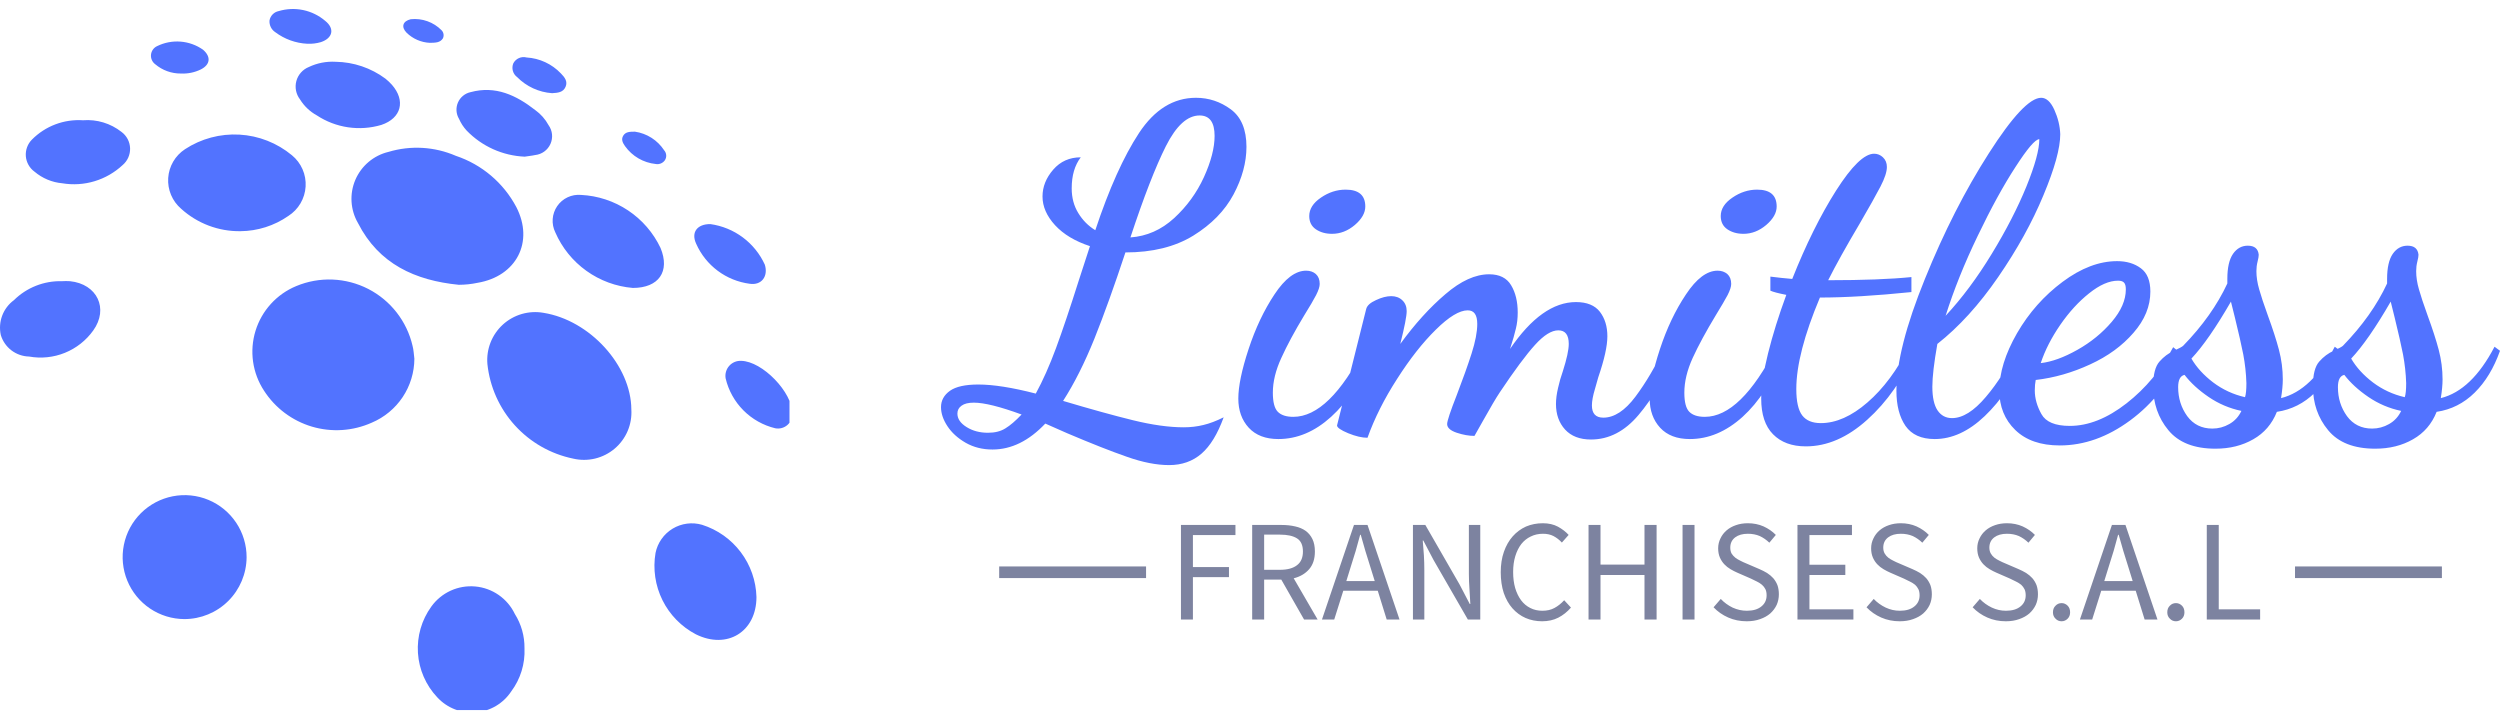
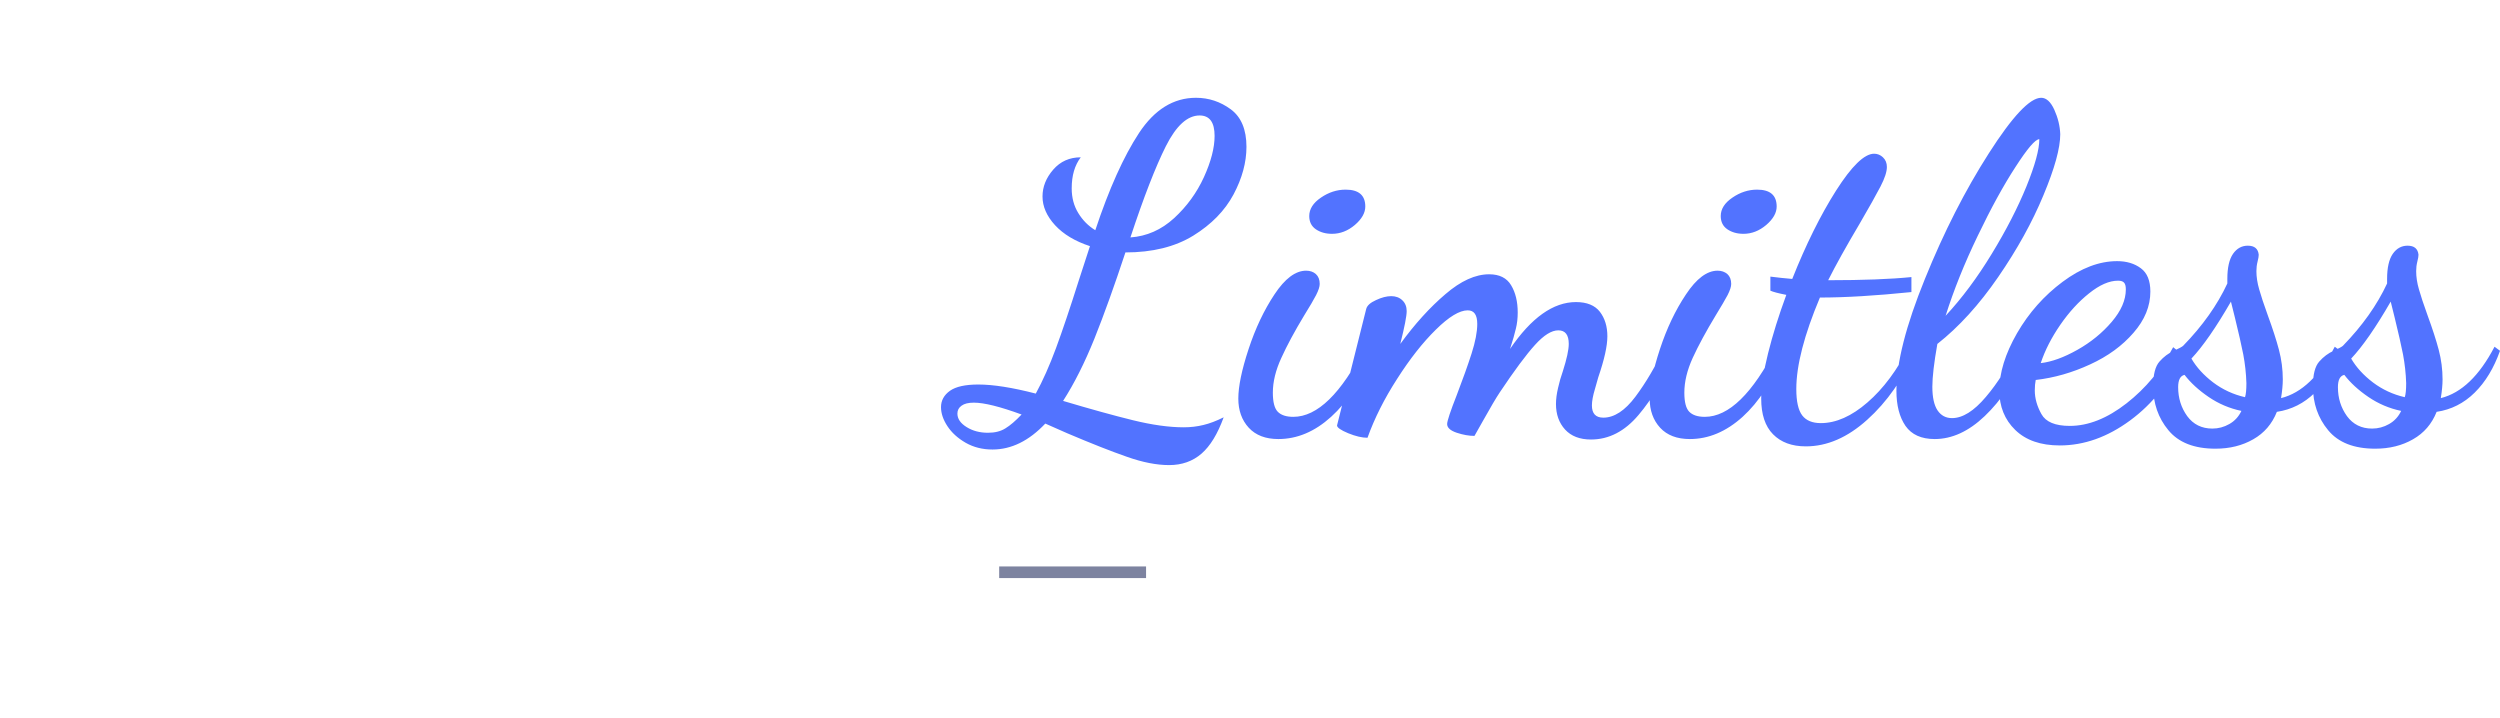
<svg xmlns="http://www.w3.org/2000/svg" width="216" height="62" viewBox="0 0 216 62" fill="none">
  <g clip-path="url(#clip0_45_25)">
    <g clip-path="url(#clip1_45_25)">
      <path d="M35.802 30.996C35.797 32.176 35.444 33.33 34.789 34.312C34.133 35.294 33.204 36.062 32.115 36.521C30.49 37.247 28.659 37.367 26.953 36.861C25.247 36.354 23.778 35.254 22.813 33.758C22.317 33.003 21.994 32.148 21.866 31.253C21.739 30.358 21.811 29.447 22.077 28.583C22.342 27.719 22.796 26.925 23.404 26.256C24.012 25.588 24.761 25.062 25.596 24.717C26.588 24.304 27.658 24.111 28.732 24.154C29.806 24.197 30.858 24.473 31.814 24.963C32.77 25.454 33.608 26.147 34.269 26.995C34.93 27.842 35.399 28.823 35.642 29.87C35.742 30.242 35.752 30.614 35.802 30.996ZM39.64 24.606C35.873 24.235 32.728 22.808 30.93 19.272C30.604 18.71 30.413 18.08 30.374 17.431C30.334 16.783 30.447 16.134 30.702 15.537C30.958 14.94 31.35 14.411 31.846 13.992C32.343 13.573 32.93 13.275 33.562 13.124C35.484 12.546 37.548 12.667 39.389 13.465C41.635 14.216 43.505 15.802 44.613 17.896C46.16 20.91 44.613 23.873 41.257 24.436C40.725 24.548 40.184 24.605 39.64 24.606ZM54.548 35.376C54.588 36.014 54.479 36.652 54.228 37.241C53.978 37.829 53.593 38.35 53.105 38.763C52.617 39.176 52.039 39.469 51.417 39.619C50.796 39.768 50.148 39.771 49.525 39.625C47.581 39.226 45.815 38.219 44.481 36.748C43.148 35.278 42.318 33.422 42.111 31.448C42.059 30.817 42.151 30.182 42.383 29.592C42.614 29.003 42.978 28.474 43.445 28.047C43.913 27.62 44.473 27.306 45.081 27.129C45.689 26.953 46.33 26.918 46.953 27.027C50.972 27.67 54.528 31.588 54.548 35.376ZM15.931 53.489C14.873 53.485 13.839 53.167 12.961 52.576C12.083 51.985 11.4 51.146 10.998 50.167C10.596 49.188 10.493 48.111 10.703 47.074C10.913 46.036 11.425 45.084 12.176 44.337C12.927 43.591 13.882 43.084 14.92 42.88C15.959 42.676 17.035 42.785 18.012 43.192C18.989 43.599 19.823 44.287 20.41 45.169C20.996 46.05 21.308 47.086 21.306 48.144C21.298 49.564 20.728 50.924 19.721 51.925C18.714 52.927 17.352 53.489 15.931 53.489ZM45.316 56.02C45.375 57.354 44.971 58.668 44.171 59.737C43.83 60.253 43.377 60.684 42.845 60.998C42.313 61.312 41.717 61.501 41.101 61.551C40.485 61.6 39.866 61.508 39.291 61.283C38.716 61.058 38.2 60.704 37.781 60.25C36.795 59.207 36.204 57.852 36.11 56.419C36.017 54.986 36.426 53.566 37.269 52.404C37.696 51.811 38.27 51.339 38.934 51.035C39.599 50.731 40.331 50.606 41.059 50.671C41.786 50.735 42.485 50.989 43.085 51.405C43.685 51.822 44.167 52.388 44.482 53.047C45.042 53.936 45.331 54.969 45.316 56.02ZM20.773 19.975C18.882 20.001 17.051 19.308 15.65 18.036C15.271 17.711 14.972 17.302 14.778 16.841C14.584 16.38 14.5 15.881 14.532 15.382C14.564 14.883 14.712 14.398 14.963 13.966C15.215 13.534 15.564 13.167 15.982 12.893C17.375 11.979 19.025 11.537 20.689 11.631C22.352 11.725 23.942 12.351 25.224 13.415C25.62 13.74 25.934 14.154 26.139 14.624C26.345 15.094 26.436 15.605 26.405 16.117C26.375 16.628 26.224 17.125 25.964 17.567C25.705 18.009 25.344 18.383 24.912 18.659C23.697 19.504 22.254 19.963 20.773 19.975ZM65.358 51.58C65.358 54.594 62.816 56.141 60.124 54.805C58.874 54.151 57.863 53.119 57.237 51.855C56.611 50.592 56.401 49.163 56.638 47.773C56.726 47.34 56.902 46.931 57.157 46.57C57.411 46.209 57.737 45.905 58.114 45.677C58.492 45.448 58.913 45.301 59.35 45.243C59.788 45.185 60.232 45.219 60.656 45.341C61.991 45.763 63.162 46.591 64.004 47.709C64.847 48.827 65.32 50.18 65.358 51.58ZM54.679 24.878C53.232 24.757 51.846 24.247 50.666 23.401C49.486 22.556 48.557 21.407 47.978 20.076C47.802 19.717 47.724 19.318 47.753 18.92C47.782 18.522 47.916 18.138 48.142 17.809C48.368 17.479 48.677 17.216 49.039 17.046C49.4 16.876 49.8 16.805 50.198 16.841C51.651 16.911 53.057 17.375 54.267 18.181C55.477 18.988 56.446 20.108 57.07 21.422C57.914 23.461 56.909 24.878 54.679 24.878ZM5.343 24.295C5.577 24.28 5.812 24.28 6.046 24.295C8.397 24.536 9.411 26.666 8.055 28.555C7.439 29.416 6.59 30.085 5.609 30.483C4.627 30.882 3.552 30.993 2.51 30.805C1.959 30.792 1.426 30.605 0.988 30.272C0.549 29.938 0.228 29.474 0.069 28.946C-0.054 28.388 -0.012 27.806 0.189 27.271C0.391 26.736 0.743 26.271 1.204 25.933C1.748 25.395 2.395 24.973 3.106 24.691C3.817 24.41 4.578 24.275 5.343 24.295ZM29.001 5.338C30.552 5.361 32.056 5.87 33.301 6.795C33.503 6.957 33.691 7.135 33.863 7.327C35.059 8.694 34.687 10.21 32.949 10.793C32.016 11.07 31.034 11.14 30.07 10.998C29.107 10.856 28.187 10.505 27.374 9.969C26.776 9.641 26.274 9.163 25.917 8.583C25.747 8.361 25.63 8.102 25.576 7.827C25.522 7.552 25.532 7.268 25.606 6.997C25.68 6.727 25.816 6.477 26.002 6.268C26.188 6.058 26.421 5.895 26.68 5.79C27.404 5.446 28.202 5.291 29.001 5.338ZM7.171 10.391C8.366 10.296 9.554 10.655 10.496 11.396C10.719 11.56 10.902 11.773 11.031 12.018C11.159 12.263 11.231 12.534 11.24 12.81C11.248 13.087 11.194 13.362 11.081 13.615C10.968 13.867 10.799 14.091 10.587 14.269C9.897 14.911 9.069 15.386 8.167 15.658C7.265 15.93 6.313 15.991 5.383 15.836C4.498 15.758 3.659 15.406 2.982 14.832C2.768 14.677 2.59 14.477 2.461 14.246C2.331 14.016 2.253 13.76 2.232 13.496C2.211 13.233 2.248 12.968 2.339 12.72C2.43 12.471 2.574 12.246 2.761 12.059C3.334 11.481 4.024 11.033 4.785 10.745C5.546 10.458 6.36 10.337 7.171 10.391ZM45.336 13.536C43.434 13.455 41.635 12.646 40.313 11.275C40.041 10.979 39.821 10.639 39.66 10.271C39.533 10.059 39.458 9.821 39.442 9.575C39.426 9.329 39.469 9.083 39.567 8.857C39.665 8.631 39.816 8.431 40.007 8.275C40.198 8.119 40.423 8.011 40.665 7.96C42.814 7.378 44.603 8.231 46.24 9.507C46.719 9.85 47.114 10.296 47.395 10.813C47.562 11.046 47.665 11.318 47.694 11.603C47.722 11.887 47.676 12.175 47.559 12.436C47.442 12.697 47.259 12.923 47.028 13.091C46.796 13.26 46.525 13.364 46.24 13.395C45.929 13.465 45.607 13.486 45.336 13.536ZM68.452 35.727C68.461 35.914 68.428 36.101 68.355 36.273C68.281 36.446 68.17 36.599 68.029 36.722C67.887 36.845 67.72 36.934 67.539 36.983C67.359 37.031 67.169 37.038 66.985 37.003C65.942 36.752 64.988 36.215 64.231 35.455C63.474 34.694 62.942 33.738 62.695 32.693C62.662 32.502 62.672 32.306 62.725 32.119C62.778 31.933 62.871 31.76 63 31.614C63.128 31.469 63.287 31.354 63.466 31.278C63.644 31.202 63.838 31.168 64.032 31.177C65.88 31.207 68.482 33.919 68.452 35.727ZM61.379 19.362C62.395 19.504 63.358 19.899 64.18 20.512C65.002 21.125 65.656 21.935 66.081 22.868C66.392 23.873 65.8 24.677 64.765 24.516C63.766 24.384 62.817 23.998 62.01 23.395C61.202 22.792 60.563 21.991 60.154 21.07C59.682 20.066 60.244 19.352 61.379 19.362ZM26.56 3.781C25.553 3.733 24.583 3.383 23.777 2.776C23.613 2.668 23.481 2.518 23.395 2.341C23.308 2.164 23.27 1.968 23.285 1.772C23.32 1.572 23.414 1.387 23.556 1.242C23.697 1.097 23.88 0.998 24.079 0.958C24.766 0.753 25.493 0.722 26.195 0.869C26.897 1.017 27.551 1.337 28.097 1.802C28.941 2.475 28.75 3.299 27.725 3.64C27.347 3.75 26.953 3.798 26.56 3.781ZM15.63 6.353C14.817 6.36 14.029 6.075 13.41 5.549C13.282 5.454 13.181 5.327 13.118 5.181C13.054 5.035 13.03 4.875 13.047 4.717C13.064 4.558 13.122 4.407 13.216 4.278C13.31 4.149 13.435 4.047 13.581 3.982C14.208 3.674 14.906 3.541 15.602 3.596C16.299 3.651 16.967 3.892 17.539 4.293C18.242 4.896 18.182 5.579 17.348 6.001C16.814 6.261 16.223 6.382 15.63 6.353ZM47.697 8.051C46.557 7.97 45.486 7.477 44.683 6.664C44.502 6.531 44.371 6.341 44.311 6.124C44.251 5.907 44.265 5.676 44.352 5.469C44.458 5.268 44.628 5.109 44.836 5.018C45.044 4.926 45.277 4.908 45.497 4.966C46.623 5.034 47.682 5.526 48.46 6.343C48.782 6.674 49.073 7.026 48.862 7.508C48.651 7.99 48.189 8.02 47.697 8.051ZM54.86 11.376C55.37 11.45 55.858 11.632 56.293 11.909C56.727 12.186 57.098 12.552 57.381 12.983C57.484 13.099 57.546 13.244 57.559 13.398C57.572 13.552 57.534 13.706 57.451 13.837C57.364 13.964 57.242 14.064 57.099 14.123C56.956 14.182 56.799 14.197 56.648 14.169C56.124 14.114 55.617 13.949 55.161 13.684C54.706 13.419 54.312 13.06 54.006 12.632C53.815 12.36 53.644 12.059 53.845 11.727C54.046 11.396 54.377 11.376 54.86 11.376ZM37.138 3.701C36.384 3.666 35.669 3.355 35.129 2.827C34.637 2.324 34.798 1.822 35.491 1.661C35.975 1.61 36.465 1.668 36.924 1.832C37.383 1.995 37.8 2.26 38.143 2.606C38.236 2.696 38.298 2.814 38.32 2.943C38.341 3.071 38.322 3.203 38.264 3.319C38.023 3.691 37.641 3.691 37.138 3.701Z" fill="#5273FF" />
    </g>
  </g>
-   <path d="M101.013 40.184C99.935 40.184 98.723 39.946 97.377 39.471C96.024 39.002 94.299 38.322 92.203 37.431L90.314 36.597C88.901 38.091 87.381 38.838 85.754 38.838C84.889 38.838 84.116 38.644 83.433 38.255C82.75 37.86 82.224 37.381 81.856 36.819C81.487 36.256 81.303 35.71 81.303 35.181C81.303 34.605 81.561 34.133 82.077 33.764C82.586 33.403 83.403 33.222 84.528 33.222C85.814 33.222 87.468 33.483 89.491 34.006C90.093 32.907 90.676 31.598 91.239 30.078C91.801 28.551 92.451 26.622 93.188 24.291L94.172 21.267C92.886 20.845 91.882 20.243 91.158 19.459C90.435 18.669 90.073 17.842 90.073 16.978C90.073 16.14 90.381 15.367 90.998 14.657C91.614 13.947 92.407 13.592 93.378 13.592C92.856 14.275 92.595 15.169 92.595 16.274C92.595 17.085 92.786 17.798 93.167 18.414C93.543 19.03 94.031 19.523 94.634 19.891C95.82 16.321 97.079 13.522 98.411 11.492C99.751 9.463 101.392 8.449 103.334 8.449C104.432 8.449 105.434 8.78 106.338 9.443C107.242 10.113 107.694 11.194 107.694 12.688C107.694 14.027 107.322 15.397 106.579 16.797C105.829 18.203 104.667 19.392 103.093 20.363C101.519 21.328 99.567 21.81 97.236 21.81C96.292 24.669 95.401 27.148 94.564 29.244C93.72 31.34 92.816 33.138 91.851 34.639C94.209 35.342 96.218 35.898 97.879 36.306C99.547 36.715 101.01 36.919 102.269 36.919C102.872 36.919 103.441 36.852 103.977 36.718C104.513 36.591 105.095 36.37 105.725 36.055C105.203 37.495 104.563 38.543 103.806 39.199C103.043 39.856 102.112 40.184 101.013 40.184ZM97.668 20.514C99.081 20.413 100.34 19.858 101.445 18.846C102.544 17.835 103.401 16.656 104.017 15.31C104.633 13.957 104.941 12.768 104.941 11.744C104.941 10.565 104.509 9.976 103.645 9.976C102.594 9.976 101.623 10.86 100.732 12.628C99.841 14.402 98.82 17.031 97.668 20.514ZM85.362 37.391C85.964 37.391 86.467 37.264 86.869 37.009C87.277 36.762 87.743 36.363 88.265 35.814C86.403 35.131 85.027 34.789 84.136 34.789C83.667 34.789 83.316 34.876 83.081 35.05C82.84 35.218 82.72 35.446 82.72 35.733C82.72 36.182 82.984 36.571 83.513 36.899C84.036 37.227 84.652 37.391 85.362 37.391ZM115.088 20.202C114.539 20.202 114.073 20.072 113.691 19.811C113.31 19.549 113.119 19.168 113.119 18.665C113.119 18.063 113.454 17.534 114.123 17.078C114.793 16.616 115.506 16.385 116.263 16.385C117.395 16.385 117.961 16.87 117.961 17.842C117.961 18.391 117.66 18.923 117.057 19.439C116.454 19.948 115.798 20.202 115.088 20.202ZM110.447 37.934C109.348 37.934 108.498 37.609 107.895 36.959C107.292 36.303 106.991 35.462 106.991 34.438C106.991 33.386 107.285 31.963 107.875 30.168C108.464 28.373 109.211 26.796 110.115 25.436C111.019 24.07 111.93 23.387 112.848 23.387C113.189 23.387 113.47 23.484 113.691 23.678C113.912 23.879 114.023 24.164 114.023 24.532C114.023 24.767 113.919 25.088 113.711 25.497C113.504 25.898 113.162 26.481 112.687 27.245C111.85 28.631 111.19 29.857 110.708 30.922C110.219 31.98 109.974 32.981 109.974 33.925C109.974 34.742 110.118 35.295 110.406 35.583C110.694 35.871 111.14 36.015 111.742 36.015C113.819 36.015 115.878 34.009 117.921 29.997L118.513 30.62C117.596 32.931 116.427 34.729 115.007 36.015C113.594 37.294 112.074 37.934 110.447 37.934ZM137.46 37.974C136.496 37.974 135.749 37.686 135.22 37.11C134.698 36.534 134.436 35.8 134.436 34.91C134.436 34.488 134.497 34.022 134.617 33.513C134.731 33.004 134.868 32.526 135.029 32.077C135.371 31.005 135.541 30.218 135.541 29.716C135.541 28.932 135.24 28.541 134.637 28.541C134.055 28.541 133.385 28.959 132.628 29.796C131.865 30.634 130.843 32.01 129.564 33.925C129.249 34.401 128.777 35.201 128.148 36.326L127.394 37.662C126.925 37.662 126.416 37.572 125.867 37.391C125.311 37.204 125.033 36.953 125.033 36.638C125.033 36.377 125.311 35.539 125.867 34.126C126.39 32.76 126.815 31.568 127.143 30.55C127.471 29.525 127.635 28.671 127.635 27.988C127.635 27.204 127.361 26.813 126.811 26.813C126.102 26.813 125.184 27.369 124.059 28.48C122.927 29.592 121.812 31.009 120.714 32.73C119.608 34.444 118.755 36.142 118.152 37.823C117.683 37.823 117.127 37.693 116.484 37.431C115.841 37.163 115.52 36.939 115.52 36.758L118.041 26.692C118.115 26.404 118.396 26.15 118.885 25.929C119.367 25.701 119.806 25.587 120.201 25.587C120.596 25.587 120.918 25.708 121.166 25.949C121.413 26.183 121.537 26.495 121.537 26.883C121.537 27.305 121.353 28.249 120.985 29.716C122.244 27.988 123.543 26.555 124.883 25.416C126.215 24.271 127.474 23.698 128.66 23.698C129.551 23.698 130.184 24.013 130.559 24.643C130.94 25.272 131.131 26.059 131.131 27.004C131.131 27.506 131.078 27.971 130.97 28.4C130.87 28.835 130.703 29.418 130.468 30.148C132.303 27.449 134.202 26.099 136.164 26.099C137.109 26.099 137.798 26.381 138.234 26.943C138.662 27.506 138.877 28.209 138.877 29.053C138.877 29.89 138.615 31.069 138.093 32.589C138.066 32.696 137.969 33.038 137.802 33.614C137.628 34.19 137.541 34.662 137.541 35.03C137.541 35.733 137.869 36.085 138.525 36.085C139.469 36.085 140.394 35.482 141.298 34.277C142.202 33.071 143.049 31.631 143.839 29.957L144.502 30.781C143.746 32.75 142.768 34.441 141.569 35.854C140.377 37.267 139.007 37.974 137.46 37.974ZM150.641 20.202C150.091 20.202 149.626 20.072 149.244 19.811C148.862 19.549 148.672 19.168 148.672 18.665C148.672 18.063 149.006 17.534 149.676 17.078C150.346 16.616 151.059 16.385 151.816 16.385C152.941 16.385 153.504 16.87 153.504 17.842C153.504 18.391 153.202 18.923 152.6 19.439C151.997 19.948 151.344 20.202 150.641 20.202ZM145.999 37.934C144.894 37.934 144.04 37.609 143.438 36.959C142.835 36.303 142.533 35.462 142.533 34.438C142.533 33.386 142.828 31.963 143.417 30.168C144.007 28.373 144.757 26.796 145.668 25.436C146.572 24.07 147.483 23.387 148.4 23.387C148.735 23.387 149.016 23.484 149.244 23.678C149.465 23.879 149.576 24.164 149.576 24.532C149.576 24.767 149.472 25.088 149.264 25.497C149.05 25.898 148.708 26.481 148.24 27.245C147.402 28.631 146.739 29.857 146.25 30.922C145.768 31.98 145.527 32.981 145.527 33.925C145.527 34.742 145.671 35.295 145.959 35.583C146.247 35.871 146.692 36.015 147.295 36.015C149.365 36.015 151.424 34.009 153.474 29.997L154.056 30.62C153.139 32.931 151.973 34.729 150.56 36.015C149.14 37.294 147.62 37.934 145.999 37.934ZM156.025 38.566C154.82 38.566 153.875 38.218 153.192 37.522C152.509 36.832 152.168 35.804 152.168 34.438C152.168 33.413 152.365 32.11 152.76 30.53C153.155 28.942 153.681 27.258 154.337 25.477C153.654 25.343 153.196 25.222 152.961 25.115V23.899C153.591 23.98 154.22 24.047 154.85 24.1C156.029 21.133 157.291 18.588 158.637 16.465C159.99 14.342 161.085 13.281 161.922 13.281C162.21 13.281 162.465 13.384 162.686 13.592C162.913 13.806 163.027 14.084 163.027 14.426C163.027 14.841 162.843 15.404 162.475 16.114C162.106 16.824 161.504 17.898 160.666 19.338C159.515 21.281 158.61 22.905 157.954 24.211C160.968 24.211 163.365 24.12 165.147 23.939V25.235C162.053 25.55 159.417 25.708 157.241 25.708C155.881 28.936 155.201 31.571 155.201 33.614C155.201 34.685 155.372 35.446 155.714 35.894C156.055 36.336 156.591 36.557 157.321 36.557C158.634 36.557 159.977 35.961 161.35 34.769C162.729 33.577 163.931 31.96 164.956 29.917L165.499 30.309C164.427 32.746 163.037 34.732 161.329 36.266C159.628 37.8 157.86 38.566 156.025 38.566ZM167.156 37.934C166.004 37.934 165.164 37.555 164.635 36.798C164.112 36.035 163.851 35.024 163.851 33.764C163.851 31.354 164.671 28.132 166.312 24.1C167.946 20.062 169.788 16.442 171.838 13.241C173.88 10.046 175.387 8.449 176.358 8.449C176.8 8.449 177.179 8.794 177.494 9.483C177.808 10.18 177.979 10.883 178.006 11.593C178.006 12.799 177.52 14.56 176.549 16.877C175.585 19.201 174.282 21.555 172.641 23.939C171 26.324 169.249 28.249 167.387 29.716C167.099 31.343 166.955 32.576 166.955 33.413C166.955 34.33 167.106 35.014 167.407 35.462C167.709 35.904 168.124 36.125 168.653 36.125C169.571 36.125 170.545 35.516 171.576 34.297C172.614 33.078 173.539 31.605 174.349 29.877L175.293 30.389C174.141 32.773 172.869 34.629 171.476 35.955C170.09 37.274 168.65 37.934 167.156 37.934ZM168.1 27.285C169.514 25.765 170.843 23.98 172.089 21.93C173.334 19.888 174.332 17.949 175.082 16.114C175.826 14.279 176.198 12.916 176.198 12.025C175.856 12.025 175.17 12.825 174.138 14.426C173.1 16.02 172.012 18.006 170.873 20.383C169.728 22.754 168.804 25.055 168.1 27.285ZM177.966 38.486C176.318 38.486 175.036 38.041 174.118 37.15C173.201 36.259 172.742 35.121 172.742 33.734C172.742 32.214 173.251 30.567 174.269 28.792C175.293 27.024 176.606 25.544 178.207 24.351C179.807 23.159 181.378 22.563 182.918 22.563C183.735 22.563 184.419 22.767 184.968 23.176C185.517 23.578 185.791 24.251 185.791 25.195C185.791 26.454 185.306 27.64 184.335 28.752C183.37 29.87 182.121 30.781 180.588 31.484C179.054 32.194 177.487 32.643 175.886 32.83C175.833 33.091 175.806 33.393 175.806 33.734C175.806 34.411 175.997 35.091 176.378 35.774C176.753 36.457 177.571 36.798 178.83 36.798C180.43 36.798 182.064 36.149 183.732 34.849C185.393 33.55 186.736 31.933 187.761 29.997L188.544 30.62C187.499 32.984 185.999 34.886 184.043 36.326C182.088 37.766 180.062 38.486 177.966 38.486ZM176.318 31.374C177.262 31.266 178.317 30.885 179.483 30.228C180.648 29.572 181.639 28.765 182.456 27.807C183.267 26.856 183.672 25.922 183.672 25.004C183.672 24.716 183.618 24.519 183.511 24.412C183.411 24.305 183.24 24.251 182.999 24.251C182.242 24.251 181.411 24.613 180.507 25.336C179.603 26.052 178.769 26.963 178.006 28.068C177.249 29.167 176.686 30.268 176.318 31.374ZM191.417 38.767C189.582 38.767 188.226 38.235 187.349 37.17C186.471 36.112 186.033 34.846 186.033 33.373C186.033 32.355 186.217 31.642 186.585 31.233C186.947 30.824 187.359 30.516 187.821 30.309C188.276 30.101 188.544 29.957 188.624 29.877C190.306 28.149 191.578 26.354 192.442 24.492V24.1C192.442 23.129 192.606 22.406 192.934 21.93C193.262 21.462 193.688 21.227 194.21 21.227C194.786 21.227 195.101 21.488 195.154 22.011C195.154 22.145 195.121 22.342 195.054 22.603C194.987 22.865 194.953 23.139 194.953 23.427C194.953 23.923 195.034 24.448 195.195 25.004C195.349 25.554 195.596 26.3 195.938 27.245C196.36 28.397 196.681 29.391 196.902 30.228C197.123 31.066 197.234 31.919 197.234 32.79C197.234 33.232 197.184 33.768 197.083 34.397C198.865 33.955 200.412 32.475 201.724 29.957L202.197 30.309C201.668 31.802 200.938 33.008 200.007 33.925C199.076 34.843 197.981 35.395 196.722 35.583C196.306 36.628 195.627 37.418 194.682 37.954C193.738 38.496 192.65 38.767 191.417 38.767ZM193.969 34.317C194.049 34.083 194.089 33.678 194.089 33.102C194.063 32.264 193.972 31.437 193.818 30.62C193.658 29.81 193.42 28.762 193.105 27.476L192.753 26.059C191.467 28.29 190.329 29.93 189.338 30.982C189.78 31.739 190.406 32.425 191.216 33.041C192.033 33.657 192.951 34.083 193.969 34.317ZM191.146 37.029C191.668 37.029 192.157 36.899 192.613 36.638C193.075 36.377 193.423 35.998 193.658 35.502C192.633 35.288 191.689 34.886 190.825 34.297C189.961 33.708 189.267 33.071 188.745 32.388C188.377 32.469 188.192 32.824 188.192 33.453C188.192 34.397 188.454 35.231 188.976 35.955C189.505 36.671 190.228 37.029 191.146 37.029ZM205.22 38.767C203.385 38.767 202.029 38.235 201.152 37.17C200.274 36.112 199.836 34.846 199.836 33.373C199.836 32.355 200.02 31.642 200.388 31.233C200.75 30.824 201.162 30.516 201.624 30.309C202.079 30.101 202.347 29.957 202.428 29.877C204.109 28.149 205.381 26.354 206.245 24.492V24.1C206.245 23.129 206.409 22.406 206.737 21.93C207.066 21.462 207.491 21.227 208.013 21.227C208.589 21.227 208.904 21.488 208.958 22.011C208.958 22.145 208.924 22.342 208.857 22.603C208.79 22.865 208.757 23.139 208.757 23.427C208.757 23.923 208.837 24.448 208.998 25.004C209.152 25.554 209.4 26.3 209.741 27.245C210.163 28.397 210.485 29.391 210.706 30.228C210.927 31.066 211.037 31.919 211.037 32.79C211.037 33.232 210.987 33.768 210.886 34.397C212.668 33.955 214.215 32.475 215.528 29.957L216 30.309C215.471 31.802 214.741 33.008 213.81 33.925C212.879 34.843 211.784 35.395 210.525 35.583C210.11 36.628 209.43 37.418 208.485 37.954C207.541 38.496 206.453 38.767 205.22 38.767ZM207.772 34.317C207.853 34.083 207.893 33.678 207.893 33.102C207.866 32.264 207.775 31.437 207.621 30.62C207.461 29.81 207.223 28.762 206.908 27.476L206.557 26.059C205.271 28.29 204.132 29.93 203.141 30.982C203.583 31.739 204.209 32.425 205.02 33.041C205.837 33.657 206.754 34.083 207.772 34.317ZM204.949 37.029C205.472 37.029 205.961 36.899 206.416 36.638C206.878 36.377 207.226 35.998 207.461 35.502C206.436 35.288 205.492 34.886 204.628 34.297C203.764 33.708 203.071 33.071 202.548 32.388C202.18 32.469 201.996 32.824 201.996 33.453C201.996 34.397 202.257 35.231 202.779 35.955C203.308 36.671 204.032 37.029 204.949 37.029Z" fill="#5273FF" />
+   <path d="M101.013 40.184C99.935 40.184 98.723 39.946 97.377 39.471C96.024 39.002 94.299 38.322 92.203 37.431L90.314 36.597C88.901 38.091 87.381 38.838 85.754 38.838C84.889 38.838 84.116 38.644 83.433 38.255C82.75 37.86 82.224 37.381 81.856 36.819C81.487 36.256 81.303 35.71 81.303 35.181C81.303 34.605 81.561 34.133 82.077 33.764C82.586 33.403 83.403 33.222 84.528 33.222C85.814 33.222 87.468 33.483 89.491 34.006C90.093 32.907 90.676 31.598 91.239 30.078C91.801 28.551 92.451 26.622 93.188 24.291L94.172 21.267C92.886 20.845 91.882 20.243 91.158 19.459C90.435 18.669 90.073 17.842 90.073 16.978C90.073 16.14 90.381 15.367 90.998 14.657C91.614 13.947 92.407 13.592 93.378 13.592C92.856 14.275 92.595 15.169 92.595 16.274C92.595 17.085 92.786 17.798 93.167 18.414C93.543 19.03 94.031 19.523 94.634 19.891C95.82 16.321 97.079 13.522 98.411 11.492C99.751 9.463 101.392 8.449 103.334 8.449C104.432 8.449 105.434 8.78 106.338 9.443C107.242 10.113 107.694 11.194 107.694 12.688C107.694 14.027 107.322 15.397 106.579 16.797C105.829 18.203 104.667 19.392 103.093 20.363C101.519 21.328 99.567 21.81 97.236 21.81C96.292 24.669 95.401 27.148 94.564 29.244C93.72 31.34 92.816 33.138 91.851 34.639C94.209 35.342 96.218 35.898 97.879 36.306C99.547 36.715 101.01 36.919 102.269 36.919C102.872 36.919 103.441 36.852 103.977 36.718C104.513 36.591 105.095 36.37 105.725 36.055C105.203 37.495 104.563 38.543 103.806 39.199C103.043 39.856 102.112 40.184 101.013 40.184ZM97.668 20.514C99.081 20.413 100.34 19.858 101.445 18.846C102.544 17.835 103.401 16.656 104.017 15.31C104.633 13.957 104.941 12.768 104.941 11.744C104.941 10.565 104.509 9.976 103.645 9.976C102.594 9.976 101.623 10.86 100.732 12.628C99.841 14.402 98.82 17.031 97.668 20.514ZM85.362 37.391C85.964 37.391 86.467 37.264 86.869 37.009C87.277 36.762 87.743 36.363 88.265 35.814C86.403 35.131 85.027 34.789 84.136 34.789C83.667 34.789 83.316 34.876 83.081 35.05C82.84 35.218 82.72 35.446 82.72 35.733C82.72 36.182 82.984 36.571 83.513 36.899C84.036 37.227 84.652 37.391 85.362 37.391ZM115.088 20.202C114.539 20.202 114.073 20.072 113.691 19.811C113.31 19.549 113.119 19.168 113.119 18.665C113.119 18.063 113.454 17.534 114.123 17.078C114.793 16.616 115.506 16.385 116.263 16.385C117.395 16.385 117.961 16.87 117.961 17.842C117.961 18.391 117.66 18.923 117.057 19.439C116.454 19.948 115.798 20.202 115.088 20.202ZM110.447 37.934C109.348 37.934 108.498 37.609 107.895 36.959C107.292 36.303 106.991 35.462 106.991 34.438C106.991 33.386 107.285 31.963 107.875 30.168C108.464 28.373 109.211 26.796 110.115 25.436C111.019 24.07 111.93 23.387 112.848 23.387C113.189 23.387 113.47 23.484 113.691 23.678C113.912 23.879 114.023 24.164 114.023 24.532C114.023 24.767 113.919 25.088 113.711 25.497C113.504 25.898 113.162 26.481 112.687 27.245C111.85 28.631 111.19 29.857 110.708 30.922C110.219 31.98 109.974 32.981 109.974 33.925C109.974 34.742 110.118 35.295 110.406 35.583C110.694 35.871 111.14 36.015 111.742 36.015C113.819 36.015 115.878 34.009 117.921 29.997L118.513 30.62C117.596 32.931 116.427 34.729 115.007 36.015C113.594 37.294 112.074 37.934 110.447 37.934ZM137.46 37.974C136.496 37.974 135.749 37.686 135.22 37.11C134.698 36.534 134.436 35.8 134.436 34.91C134.436 34.488 134.497 34.022 134.617 33.513C134.731 33.004 134.868 32.526 135.029 32.077C135.371 31.005 135.541 30.218 135.541 29.716C135.541 28.932 135.24 28.541 134.637 28.541C134.055 28.541 133.385 28.959 132.628 29.796C131.865 30.634 130.843 32.01 129.564 33.925C129.249 34.401 128.777 35.201 128.148 36.326L127.394 37.662C126.925 37.662 126.416 37.572 125.867 37.391C125.311 37.204 125.033 36.953 125.033 36.638C125.033 36.377 125.311 35.539 125.867 34.126C126.39 32.76 126.815 31.568 127.143 30.55C127.471 29.525 127.635 28.671 127.635 27.988C127.635 27.204 127.361 26.813 126.811 26.813C126.102 26.813 125.184 27.369 124.059 28.48C122.927 29.592 121.812 31.009 120.714 32.73C119.608 34.444 118.755 36.142 118.152 37.823C117.683 37.823 117.127 37.693 116.484 37.431C115.841 37.163 115.52 36.939 115.52 36.758L118.041 26.692C118.115 26.404 118.396 26.15 118.885 25.929C119.367 25.701 119.806 25.587 120.201 25.587C120.596 25.587 120.918 25.708 121.166 25.949C121.413 26.183 121.537 26.495 121.537 26.883C121.537 27.305 121.353 28.249 120.985 29.716C122.244 27.988 123.543 26.555 124.883 25.416C126.215 24.271 127.474 23.698 128.66 23.698C129.551 23.698 130.184 24.013 130.559 24.643C130.94 25.272 131.131 26.059 131.131 27.004C131.131 27.506 131.078 27.971 130.97 28.4C130.87 28.835 130.703 29.418 130.468 30.148C132.303 27.449 134.202 26.099 136.164 26.099C137.109 26.099 137.798 26.381 138.234 26.943C138.662 27.506 138.877 28.209 138.877 29.053C138.877 29.89 138.615 31.069 138.093 32.589C138.066 32.696 137.969 33.038 137.802 33.614C137.628 34.19 137.541 34.662 137.541 35.03C137.541 35.733 137.869 36.085 138.525 36.085C139.469 36.085 140.394 35.482 141.298 34.277C142.202 33.071 143.049 31.631 143.839 29.957L144.502 30.781C143.746 32.75 142.768 34.441 141.569 35.854C140.377 37.267 139.007 37.974 137.46 37.974ZM150.641 20.202C150.091 20.202 149.626 20.072 149.244 19.811C148.862 19.549 148.672 19.168 148.672 18.665C148.672 18.063 149.006 17.534 149.676 17.078C150.346 16.616 151.059 16.385 151.816 16.385C152.941 16.385 153.504 16.87 153.504 17.842C153.504 18.391 153.202 18.923 152.6 19.439C151.997 19.948 151.344 20.202 150.641 20.202ZM145.999 37.934C144.894 37.934 144.04 37.609 143.438 36.959C142.835 36.303 142.533 35.462 142.533 34.438C142.533 33.386 142.828 31.963 143.417 30.168C144.007 28.373 144.757 26.796 145.668 25.436C146.572 24.07 147.483 23.387 148.4 23.387C148.735 23.387 149.016 23.484 149.244 23.678C149.465 23.879 149.576 24.164 149.576 24.532C149.576 24.767 149.472 25.088 149.264 25.497C149.05 25.898 148.708 26.481 148.24 27.245C147.402 28.631 146.739 29.857 146.25 30.922C145.768 31.98 145.527 32.981 145.527 33.925C145.527 34.742 145.671 35.295 145.959 35.583C146.247 35.871 146.692 36.015 147.295 36.015C149.365 36.015 151.424 34.009 153.474 29.997L154.056 30.62C153.139 32.931 151.973 34.729 150.56 36.015C149.14 37.294 147.62 37.934 145.999 37.934ZM156.025 38.566C154.82 38.566 153.875 38.218 153.192 37.522C152.509 36.832 152.168 35.804 152.168 34.438C152.168 33.413 152.365 32.11 152.76 30.53C153.155 28.942 153.681 27.258 154.337 25.477C153.654 25.343 153.196 25.222 152.961 25.115V23.899C153.591 23.98 154.22 24.047 154.85 24.1C156.029 21.133 157.291 18.588 158.637 16.465C159.99 14.342 161.085 13.281 161.922 13.281C162.21 13.281 162.465 13.384 162.686 13.592C162.913 13.806 163.027 14.084 163.027 14.426C163.027 14.841 162.843 15.404 162.475 16.114C162.106 16.824 161.504 17.898 160.666 19.338C159.515 21.281 158.61 22.905 157.954 24.211C160.968 24.211 163.365 24.12 165.147 23.939V25.235C162.053 25.55 159.417 25.708 157.241 25.708C155.881 28.936 155.201 31.571 155.201 33.614C155.201 34.685 155.372 35.446 155.714 35.894C156.055 36.336 156.591 36.557 157.321 36.557C158.634 36.557 159.977 35.961 161.35 34.769C162.729 33.577 163.931 31.96 164.956 29.917L165.499 30.309C164.427 32.746 163.037 34.732 161.329 36.266C159.628 37.8 157.86 38.566 156.025 38.566M167.156 37.934C166.004 37.934 165.164 37.555 164.635 36.798C164.112 36.035 163.851 35.024 163.851 33.764C163.851 31.354 164.671 28.132 166.312 24.1C167.946 20.062 169.788 16.442 171.838 13.241C173.88 10.046 175.387 8.449 176.358 8.449C176.8 8.449 177.179 8.794 177.494 9.483C177.808 10.18 177.979 10.883 178.006 11.593C178.006 12.799 177.52 14.56 176.549 16.877C175.585 19.201 174.282 21.555 172.641 23.939C171 26.324 169.249 28.249 167.387 29.716C167.099 31.343 166.955 32.576 166.955 33.413C166.955 34.33 167.106 35.014 167.407 35.462C167.709 35.904 168.124 36.125 168.653 36.125C169.571 36.125 170.545 35.516 171.576 34.297C172.614 33.078 173.539 31.605 174.349 29.877L175.293 30.389C174.141 32.773 172.869 34.629 171.476 35.955C170.09 37.274 168.65 37.934 167.156 37.934ZM168.1 27.285C169.514 25.765 170.843 23.98 172.089 21.93C173.334 19.888 174.332 17.949 175.082 16.114C175.826 14.279 176.198 12.916 176.198 12.025C175.856 12.025 175.17 12.825 174.138 14.426C173.1 16.02 172.012 18.006 170.873 20.383C169.728 22.754 168.804 25.055 168.1 27.285ZM177.966 38.486C176.318 38.486 175.036 38.041 174.118 37.15C173.201 36.259 172.742 35.121 172.742 33.734C172.742 32.214 173.251 30.567 174.269 28.792C175.293 27.024 176.606 25.544 178.207 24.351C179.807 23.159 181.378 22.563 182.918 22.563C183.735 22.563 184.419 22.767 184.968 23.176C185.517 23.578 185.791 24.251 185.791 25.195C185.791 26.454 185.306 27.64 184.335 28.752C183.37 29.87 182.121 30.781 180.588 31.484C179.054 32.194 177.487 32.643 175.886 32.83C175.833 33.091 175.806 33.393 175.806 33.734C175.806 34.411 175.997 35.091 176.378 35.774C176.753 36.457 177.571 36.798 178.83 36.798C180.43 36.798 182.064 36.149 183.732 34.849C185.393 33.55 186.736 31.933 187.761 29.997L188.544 30.62C187.499 32.984 185.999 34.886 184.043 36.326C182.088 37.766 180.062 38.486 177.966 38.486ZM176.318 31.374C177.262 31.266 178.317 30.885 179.483 30.228C180.648 29.572 181.639 28.765 182.456 27.807C183.267 26.856 183.672 25.922 183.672 25.004C183.672 24.716 183.618 24.519 183.511 24.412C183.411 24.305 183.24 24.251 182.999 24.251C182.242 24.251 181.411 24.613 180.507 25.336C179.603 26.052 178.769 26.963 178.006 28.068C177.249 29.167 176.686 30.268 176.318 31.374ZM191.417 38.767C189.582 38.767 188.226 38.235 187.349 37.17C186.471 36.112 186.033 34.846 186.033 33.373C186.033 32.355 186.217 31.642 186.585 31.233C186.947 30.824 187.359 30.516 187.821 30.309C188.276 30.101 188.544 29.957 188.624 29.877C190.306 28.149 191.578 26.354 192.442 24.492V24.1C192.442 23.129 192.606 22.406 192.934 21.93C193.262 21.462 193.688 21.227 194.21 21.227C194.786 21.227 195.101 21.488 195.154 22.011C195.154 22.145 195.121 22.342 195.054 22.603C194.987 22.865 194.953 23.139 194.953 23.427C194.953 23.923 195.034 24.448 195.195 25.004C195.349 25.554 195.596 26.3 195.938 27.245C196.36 28.397 196.681 29.391 196.902 30.228C197.123 31.066 197.234 31.919 197.234 32.79C197.234 33.232 197.184 33.768 197.083 34.397C198.865 33.955 200.412 32.475 201.724 29.957L202.197 30.309C201.668 31.802 200.938 33.008 200.007 33.925C199.076 34.843 197.981 35.395 196.722 35.583C196.306 36.628 195.627 37.418 194.682 37.954C193.738 38.496 192.65 38.767 191.417 38.767ZM193.969 34.317C194.049 34.083 194.089 33.678 194.089 33.102C194.063 32.264 193.972 31.437 193.818 30.62C193.658 29.81 193.42 28.762 193.105 27.476L192.753 26.059C191.467 28.29 190.329 29.93 189.338 30.982C189.78 31.739 190.406 32.425 191.216 33.041C192.033 33.657 192.951 34.083 193.969 34.317ZM191.146 37.029C191.668 37.029 192.157 36.899 192.613 36.638C193.075 36.377 193.423 35.998 193.658 35.502C192.633 35.288 191.689 34.886 190.825 34.297C189.961 33.708 189.267 33.071 188.745 32.388C188.377 32.469 188.192 32.824 188.192 33.453C188.192 34.397 188.454 35.231 188.976 35.955C189.505 36.671 190.228 37.029 191.146 37.029ZM205.22 38.767C203.385 38.767 202.029 38.235 201.152 37.17C200.274 36.112 199.836 34.846 199.836 33.373C199.836 32.355 200.02 31.642 200.388 31.233C200.75 30.824 201.162 30.516 201.624 30.309C202.079 30.101 202.347 29.957 202.428 29.877C204.109 28.149 205.381 26.354 206.245 24.492V24.1C206.245 23.129 206.409 22.406 206.737 21.93C207.066 21.462 207.491 21.227 208.013 21.227C208.589 21.227 208.904 21.488 208.958 22.011C208.958 22.145 208.924 22.342 208.857 22.603C208.79 22.865 208.757 23.139 208.757 23.427C208.757 23.923 208.837 24.448 208.998 25.004C209.152 25.554 209.4 26.3 209.741 27.245C210.163 28.397 210.485 29.391 210.706 30.228C210.927 31.066 211.037 31.919 211.037 32.79C211.037 33.232 210.987 33.768 210.886 34.397C212.668 33.955 214.215 32.475 215.528 29.957L216 30.309C215.471 31.802 214.741 33.008 213.81 33.925C212.879 34.843 211.784 35.395 210.525 35.583C210.11 36.628 209.43 37.418 208.485 37.954C207.541 38.496 206.453 38.767 205.22 38.767ZM207.772 34.317C207.853 34.083 207.893 33.678 207.893 33.102C207.866 32.264 207.775 31.437 207.621 30.62C207.461 29.81 207.223 28.762 206.908 27.476L206.557 26.059C205.271 28.29 204.132 29.93 203.141 30.982C203.583 31.739 204.209 32.425 205.02 33.041C205.837 33.657 206.754 34.083 207.772 34.317ZM204.949 37.029C205.472 37.029 205.961 36.899 206.416 36.638C206.878 36.377 207.226 35.998 207.461 35.502C206.436 35.288 205.492 34.886 204.628 34.297C203.764 33.708 203.071 33.071 202.548 32.388C202.18 32.469 201.996 32.824 201.996 33.453C201.996 34.397 202.257 35.231 202.779 35.955C203.308 36.671 204.032 37.029 204.949 37.029Z" fill="#5273FF" />
  <path d="M99.02 48.941H86.329V49.946H99.02V48.941Z" fill="#7D83A0" />
-   <path d="M210.98 48.941H198.289V49.946H210.98V48.941Z" fill="#7D83A0" />
-   <path d="M102.034 53.529V45.357H106.743V46.229H103.068V48.995H106.183V49.867H103.068V53.529H102.034ZM109.222 46.192V49.231H110.592C111.232 49.231 111.722 49.098 112.062 48.833C112.403 48.575 112.573 48.181 112.573 47.649C112.573 47.109 112.403 46.731 112.062 46.516C111.722 46.3 111.232 46.192 110.592 46.192H109.222ZM113.844 53.529H112.673L110.704 50.078H109.222V53.529H108.188V45.357H110.742C111.157 45.357 111.543 45.399 111.9 45.482C112.249 45.556 112.552 45.685 112.81 45.868C113.059 46.05 113.254 46.287 113.395 46.578C113.536 46.868 113.607 47.226 113.607 47.649C113.607 48.289 113.441 48.799 113.109 49.181C112.777 49.563 112.332 49.825 111.776 49.966L113.844 53.529ZM116.323 50.203H118.777L118.39 48.957C118.241 48.5 118.1 48.048 117.967 47.599C117.834 47.143 117.701 46.678 117.568 46.204H117.518C117.394 46.678 117.265 47.143 117.132 47.599C116.999 48.048 116.858 48.5 116.709 48.957L116.323 50.203ZM119.811 53.529L119.038 51.038H116.061L115.276 53.529H114.217L116.983 45.357H118.154L120.919 53.529H119.811ZM122.078 53.529V45.357H123.149L126.101 50.489L126.986 52.184H127.036C127.011 51.768 126.986 51.337 126.961 50.888C126.928 50.448 126.911 50.012 126.911 49.58V45.357H127.895V53.529H126.824L123.859 48.384L122.975 46.702H122.925C122.958 47.118 122.991 47.541 123.024 47.973C123.049 48.397 123.062 48.824 123.062 49.256V53.529H122.078ZM129.664 49.443C129.664 48.787 129.755 48.197 129.938 47.674C130.121 47.151 130.374 46.707 130.698 46.341C131.022 45.976 131.404 45.693 131.844 45.494C132.293 45.303 132.778 45.208 133.302 45.208C133.8 45.208 134.236 45.307 134.61 45.507C134.983 45.714 135.291 45.951 135.531 46.217L134.946 46.877C134.73 46.644 134.489 46.458 134.223 46.316C133.966 46.183 133.663 46.117 133.314 46.117C132.924 46.117 132.571 46.196 132.255 46.354C131.94 46.503 131.67 46.719 131.445 47.001C131.221 47.292 131.047 47.641 130.922 48.048C130.798 48.455 130.735 48.911 130.735 49.418C130.735 49.933 130.794 50.394 130.91 50.801C131.034 51.216 131.205 51.569 131.421 51.86C131.636 52.15 131.902 52.374 132.218 52.532C132.525 52.69 132.874 52.769 133.264 52.769C133.663 52.769 134.007 52.69 134.298 52.532C134.597 52.374 134.879 52.15 135.145 51.86L135.731 52.495C135.407 52.869 135.041 53.159 134.634 53.367C134.228 53.575 133.762 53.678 133.239 53.678C132.724 53.678 132.247 53.583 131.807 53.392C131.375 53.201 130.997 52.923 130.673 52.557C130.358 52.2 130.108 51.76 129.926 51.237C129.751 50.705 129.664 50.107 129.664 49.443ZM137.25 53.529V45.357H138.284V48.783H142.084V45.357H143.13V53.529H142.084V49.68H138.284V53.529H137.25ZM145.372 53.529V45.357H146.406V53.529H145.372ZM148.051 52.47L148.674 51.748C148.964 52.055 149.305 52.304 149.695 52.495C150.094 52.678 150.505 52.769 150.928 52.769C151.468 52.769 151.887 52.644 152.186 52.395C152.485 52.154 152.635 51.835 152.635 51.436C152.635 51.228 152.602 51.054 152.535 50.913C152.46 50.763 152.361 50.635 152.236 50.527C152.12 50.427 151.979 50.336 151.813 50.253C151.647 50.17 151.468 50.082 151.277 49.991L150.106 49.48C149.915 49.397 149.72 49.298 149.521 49.181C149.321 49.065 149.143 48.924 148.985 48.758C148.827 48.592 148.698 48.397 148.599 48.172C148.499 47.94 148.449 47.674 148.449 47.375C148.449 47.068 148.516 46.781 148.649 46.516C148.773 46.25 148.952 46.017 149.184 45.818C149.408 45.627 149.678 45.477 149.994 45.37C150.301 45.262 150.642 45.208 151.015 45.208C151.505 45.208 151.958 45.299 152.373 45.482C152.789 45.673 153.141 45.918 153.432 46.217L152.872 46.889C152.622 46.648 152.348 46.458 152.049 46.316C151.742 46.183 151.397 46.117 151.015 46.117C150.559 46.117 150.193 46.221 149.919 46.428C149.637 46.644 149.496 46.939 149.496 47.313C149.496 47.512 149.533 47.682 149.608 47.824C149.691 47.956 149.799 48.077 149.932 48.185C150.065 48.285 150.21 48.372 150.368 48.446C150.525 48.529 150.687 48.604 150.854 48.671L152.012 49.169C152.245 49.269 152.465 49.381 152.672 49.505C152.88 49.638 153.058 49.788 153.208 49.954C153.357 50.128 153.478 50.327 153.569 50.552C153.652 50.784 153.694 51.05 153.694 51.349C153.694 51.673 153.631 51.976 153.507 52.258C153.374 52.541 153.187 52.79 152.946 53.006C152.705 53.213 152.415 53.375 152.074 53.492C151.734 53.616 151.348 53.678 150.916 53.678C150.343 53.678 149.811 53.57 149.321 53.355C148.831 53.139 148.408 52.844 148.051 52.47ZM155.301 53.529V45.357H160.009V46.229H156.335V48.795H159.436V49.68H156.335V52.644H160.134V53.529H155.301ZM161.268 52.47L161.89 51.748C162.181 52.055 162.526 52.304 162.924 52.495C163.315 52.678 163.722 52.769 164.145 52.769C164.685 52.769 165.104 52.644 165.403 52.395C165.702 52.154 165.852 51.835 165.852 51.436C165.852 51.228 165.819 51.054 165.752 50.913C165.677 50.763 165.582 50.635 165.466 50.527C165.341 50.427 165.196 50.336 165.03 50.253C164.864 50.17 164.685 50.082 164.494 49.991L163.323 49.48C163.132 49.397 162.937 49.298 162.738 49.181C162.538 49.065 162.36 48.924 162.202 48.758C162.044 48.592 161.915 48.397 161.816 48.172C161.716 47.94 161.666 47.674 161.666 47.375C161.666 47.068 161.733 46.781 161.866 46.516C161.99 46.25 162.169 46.017 162.401 45.818C162.625 45.627 162.895 45.477 163.211 45.37C163.518 45.262 163.859 45.208 164.232 45.208C164.722 45.208 165.175 45.299 165.59 45.482C166.005 45.673 166.358 45.918 166.649 46.217L166.088 46.889C165.839 46.648 165.565 46.458 165.266 46.316C164.959 46.183 164.614 46.117 164.232 46.117C163.776 46.117 163.41 46.221 163.136 46.428C162.854 46.644 162.713 46.939 162.713 47.313C162.713 47.512 162.754 47.682 162.837 47.824C162.912 47.956 163.016 48.077 163.149 48.185C163.281 48.285 163.427 48.372 163.585 48.446C163.742 48.529 163.904 48.604 164.07 48.671L165.229 49.169C165.461 49.269 165.682 49.381 165.889 49.505C166.097 49.638 166.275 49.788 166.425 49.954C166.574 50.128 166.695 50.327 166.786 50.552C166.869 50.784 166.911 51.05 166.911 51.349C166.911 51.673 166.848 51.976 166.724 52.258C166.591 52.541 166.404 52.79 166.163 53.006C165.922 53.213 165.632 53.375 165.291 53.492C164.951 53.616 164.565 53.678 164.133 53.678C163.56 53.678 163.028 53.57 162.538 53.355C162.048 53.139 161.625 52.844 161.268 52.47ZM170.436 52.47L171.059 51.748C171.349 52.055 171.694 52.304 172.093 52.495C172.483 52.678 172.89 52.769 173.314 52.769C173.853 52.769 174.273 52.644 174.572 52.395C174.871 52.154 175.02 51.835 175.02 51.436C175.02 51.228 174.987 51.054 174.921 50.913C174.846 50.763 174.75 50.635 174.634 50.527C174.509 50.427 174.364 50.336 174.198 50.253C174.032 50.17 173.853 50.082 173.662 49.991L172.491 49.48C172.3 49.397 172.105 49.298 171.906 49.181C171.707 49.065 171.528 48.924 171.37 48.758C171.212 48.592 171.084 48.397 170.984 48.172C170.884 47.94 170.835 47.674 170.835 47.375C170.835 47.068 170.901 46.781 171.034 46.516C171.158 46.25 171.337 46.017 171.57 45.818C171.794 45.627 172.064 45.477 172.379 45.37C172.687 45.262 173.027 45.208 173.401 45.208C173.891 45.208 174.343 45.299 174.759 45.482C175.174 45.673 175.527 45.918 175.817 46.217L175.257 46.889C175.008 46.648 174.734 46.458 174.435 46.316C174.127 46.183 173.783 46.117 173.401 46.117C172.944 46.117 172.579 46.221 172.305 46.428C172.022 46.644 171.881 46.939 171.881 47.313C171.881 47.512 171.923 47.682 172.006 47.824C172.08 47.956 172.184 48.077 172.317 48.185C172.45 48.285 172.595 48.372 172.753 48.446C172.911 48.529 173.073 48.604 173.239 48.671L174.397 49.169C174.63 49.269 174.85 49.381 175.058 49.505C175.265 49.638 175.444 49.788 175.593 49.954C175.743 50.128 175.863 50.327 175.954 50.552C176.037 50.784 176.079 51.05 176.079 51.349C176.079 51.673 176.017 51.976 175.892 52.258C175.759 52.541 175.572 52.79 175.332 53.006C175.091 53.213 174.8 53.375 174.46 53.492C174.119 53.616 173.733 53.678 173.301 53.678C172.728 53.678 172.197 53.57 171.707 53.355C171.217 53.139 170.793 52.844 170.436 52.47ZM177.375 52.906C177.375 52.665 177.449 52.474 177.599 52.333C177.74 52.184 177.914 52.109 178.122 52.109C178.321 52.109 178.496 52.184 178.645 52.333C178.786 52.474 178.857 52.665 178.857 52.906C178.857 53.13 178.786 53.313 178.645 53.454C178.496 53.604 178.321 53.678 178.122 53.678C177.914 53.678 177.74 53.604 177.599 53.454C177.449 53.313 177.375 53.13 177.375 52.906ZM181.809 50.203H184.263L183.877 48.957C183.728 48.5 183.586 48.048 183.454 47.599C183.321 47.143 183.188 46.678 183.055 46.204H183.005C182.881 46.678 182.752 47.143 182.619 47.599C182.486 48.048 182.345 48.5 182.195 48.957L181.809 50.203ZM185.297 53.529L184.525 51.038H181.548L180.763 53.529H179.704L182.469 45.357H183.64L186.406 53.529H185.297ZM187.253 52.906C187.253 52.665 187.328 52.474 187.477 52.333C187.618 52.184 187.793 52.109 188 52.109C188.2 52.109 188.374 52.184 188.524 52.333C188.665 52.474 188.735 52.665 188.735 52.906C188.735 53.13 188.665 53.313 188.524 53.454C188.374 53.604 188.2 53.678 188 53.678C187.793 53.678 187.618 53.604 187.477 53.454C187.328 53.313 187.253 53.13 187.253 52.906ZM190.666 53.529V45.357H191.7V52.644H195.275V53.529H190.666Z" fill="#7D83A0" />
  <defs>
    <clipPath id="clip0_45_25">
      <rect width="68.212" height="60.572" fill="white" transform="translate(-0 0.778)" />
    </clipPath>
    <clipPath id="clip1_45_25">
-       <rect width="68.454" height="60.786" fill="white" transform="translate(-0 0.778)" />
-     </clipPath>
+       </clipPath>
  </defs>
</svg>